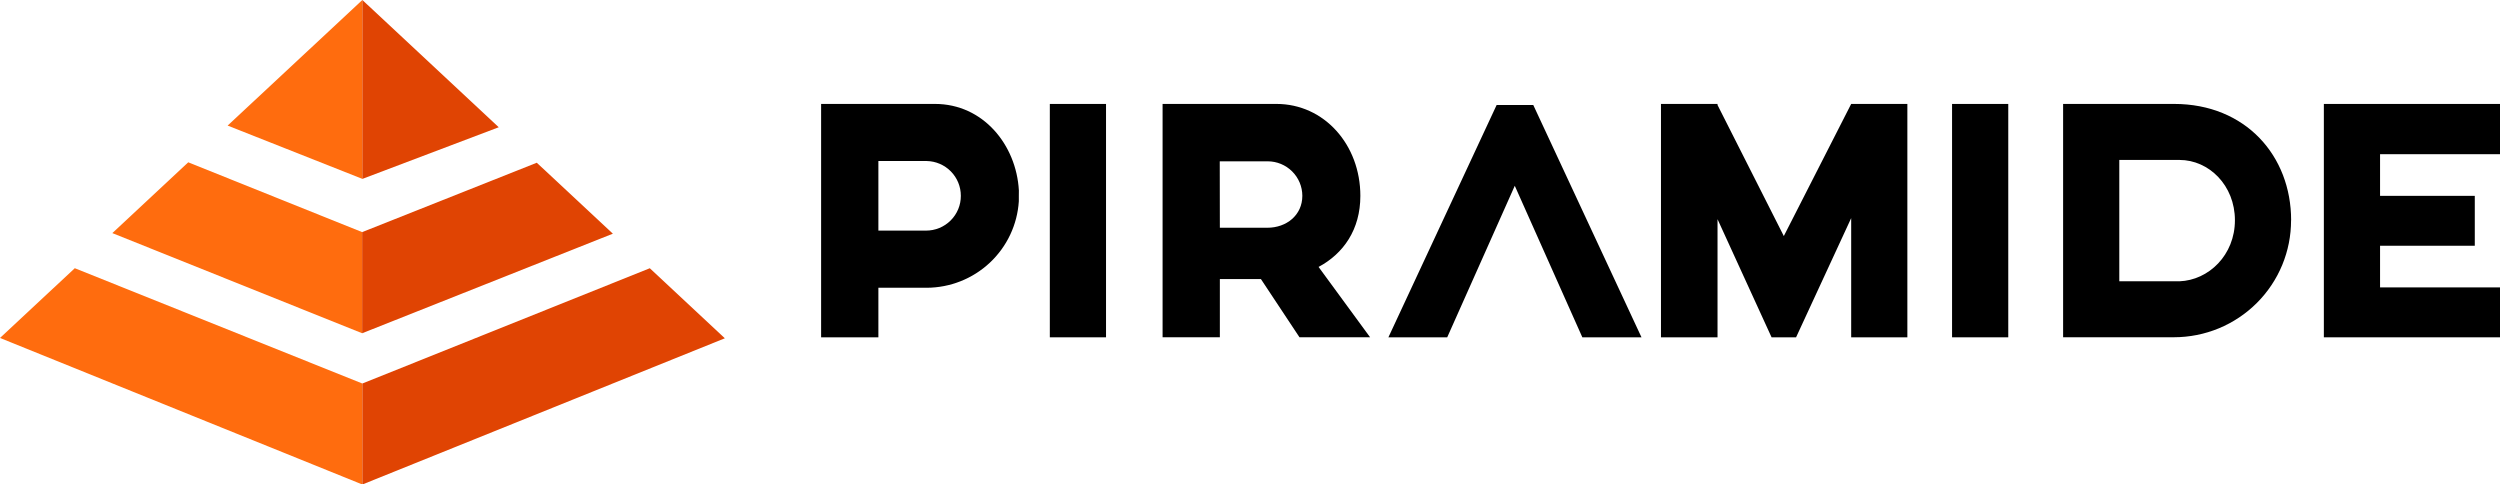
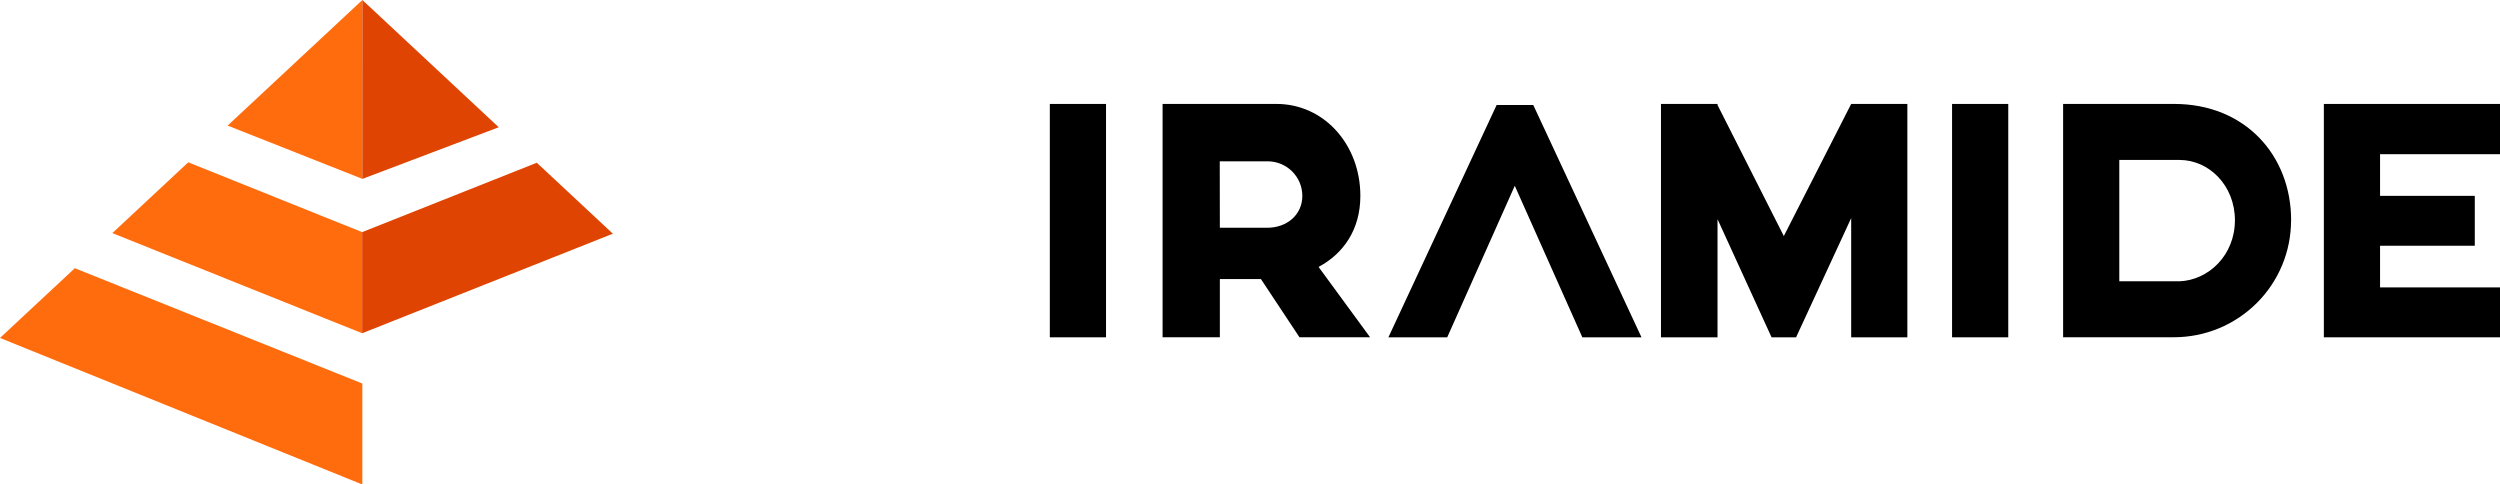
<svg xmlns="http://www.w3.org/2000/svg" width="258" height="50" viewBox="0 0 258 50" fill="none">
  <g clip-path="url(#clip0_16_142)">
-     <path d="M105.143 20.212V20.767C104.991 23.181 103.923 25.448 102.155 27.106C100.388 28.765 98.054 29.691 95.626 29.697H90.649V34.812H84.739V10.725H96.486C101.463 10.725 104.885 14.949 105.148 19.655L105.143 20.212ZM99.158 20.212C99.162 19.27 98.793 18.365 98.132 17.692C97.471 17.02 96.571 16.633 95.626 16.617H90.649V23.799H95.552C96.026 23.801 96.496 23.71 96.934 23.531C97.373 23.351 97.772 23.087 98.107 22.752C98.443 22.418 98.708 22.021 98.889 21.584C99.069 21.147 99.161 20.678 99.158 20.206" fill="black" />
    <path d="M114.142 10.727H108.342V34.811H114.142V10.727Z" fill="black" />
    <path d="M134.105 34.804L130.128 28.801H125.889V34.804H119.979V10.725H131.727C136.67 10.725 140.389 14.949 140.389 20.212C140.389 23.695 138.642 26.177 136.076 27.547L141.393 34.804H134.105ZM125.889 23.503H130.794C132.765 23.503 134.401 22.205 134.401 20.206C134.399 19.261 134.021 18.357 133.35 17.69C132.68 17.023 131.771 16.648 130.824 16.648H125.878L125.889 23.503Z" fill="black" />
    <path d="M158.234 10.837H154.453L143.283 34.811H149.353L156.325 19.173L163.298 34.811H169.402L158.234 10.837Z" fill="black" />
    <path d="M196.84 10.725V34.811H191.042V22.509L185.355 34.811H182.826L177.249 22.619V34.811H171.412V10.725H177.249V10.837L184.09 24.361L191.042 10.725V10.762V10.725H196.84Z" fill="black" />
    <path d="M207.253 10.727H201.453V34.811H207.253V10.727Z" fill="black" />
    <path d="M236.438 22.731C236.441 24.314 236.131 25.883 235.525 27.348C234.919 28.812 234.03 30.143 232.907 31.264C231.785 32.385 230.452 33.275 228.985 33.883C227.517 34.49 225.944 34.803 224.355 34.804H212.913V10.725H224.363C231.761 10.725 236.445 16.098 236.445 22.731M230.644 22.731C230.644 19.136 227.968 16.506 224.919 16.506H218.712V29.03H224.919C227.932 28.919 230.644 26.324 230.644 22.731Z" fill="black" />
    <path d="M245.622 15.913V20.212H255.398V25.361H245.622V29.66H258.002V34.811H239.822V10.727H258.002V15.913H245.622Z" fill="black" />
    <path d="M7.719 27.679L37.394 39.58V50L0 34.877L7.719 27.679Z" fill="#FF6C0E" />
-     <path d="M67.06 27.682L37.394 39.579V50L74.804 34.911L67.06 27.682Z" fill="#E04403" />
    <path d="M19.427 16.75L37.373 23.955V34.391L11.593 24.056L19.427 16.75Z" fill="#FF6C0E" />
    <path d="M55.396 16.794L37.373 23.955V34.391L63.248 24.116L55.396 16.794Z" fill="#E04403" />
    <path d="M23.491 12.96L37.404 18.463L37.395 0L23.491 12.96Z" fill="#FF6C0E" />
    <path d="M51.47 13.132L37.395 18.463V0L51.47 13.132Z" fill="#E04403" />
  </g>
  <defs>
    <clipPath id="clip0_16_142">
      <rect width="258" height="50" fill="white" />
    </clipPath>
  </defs>
</svg>